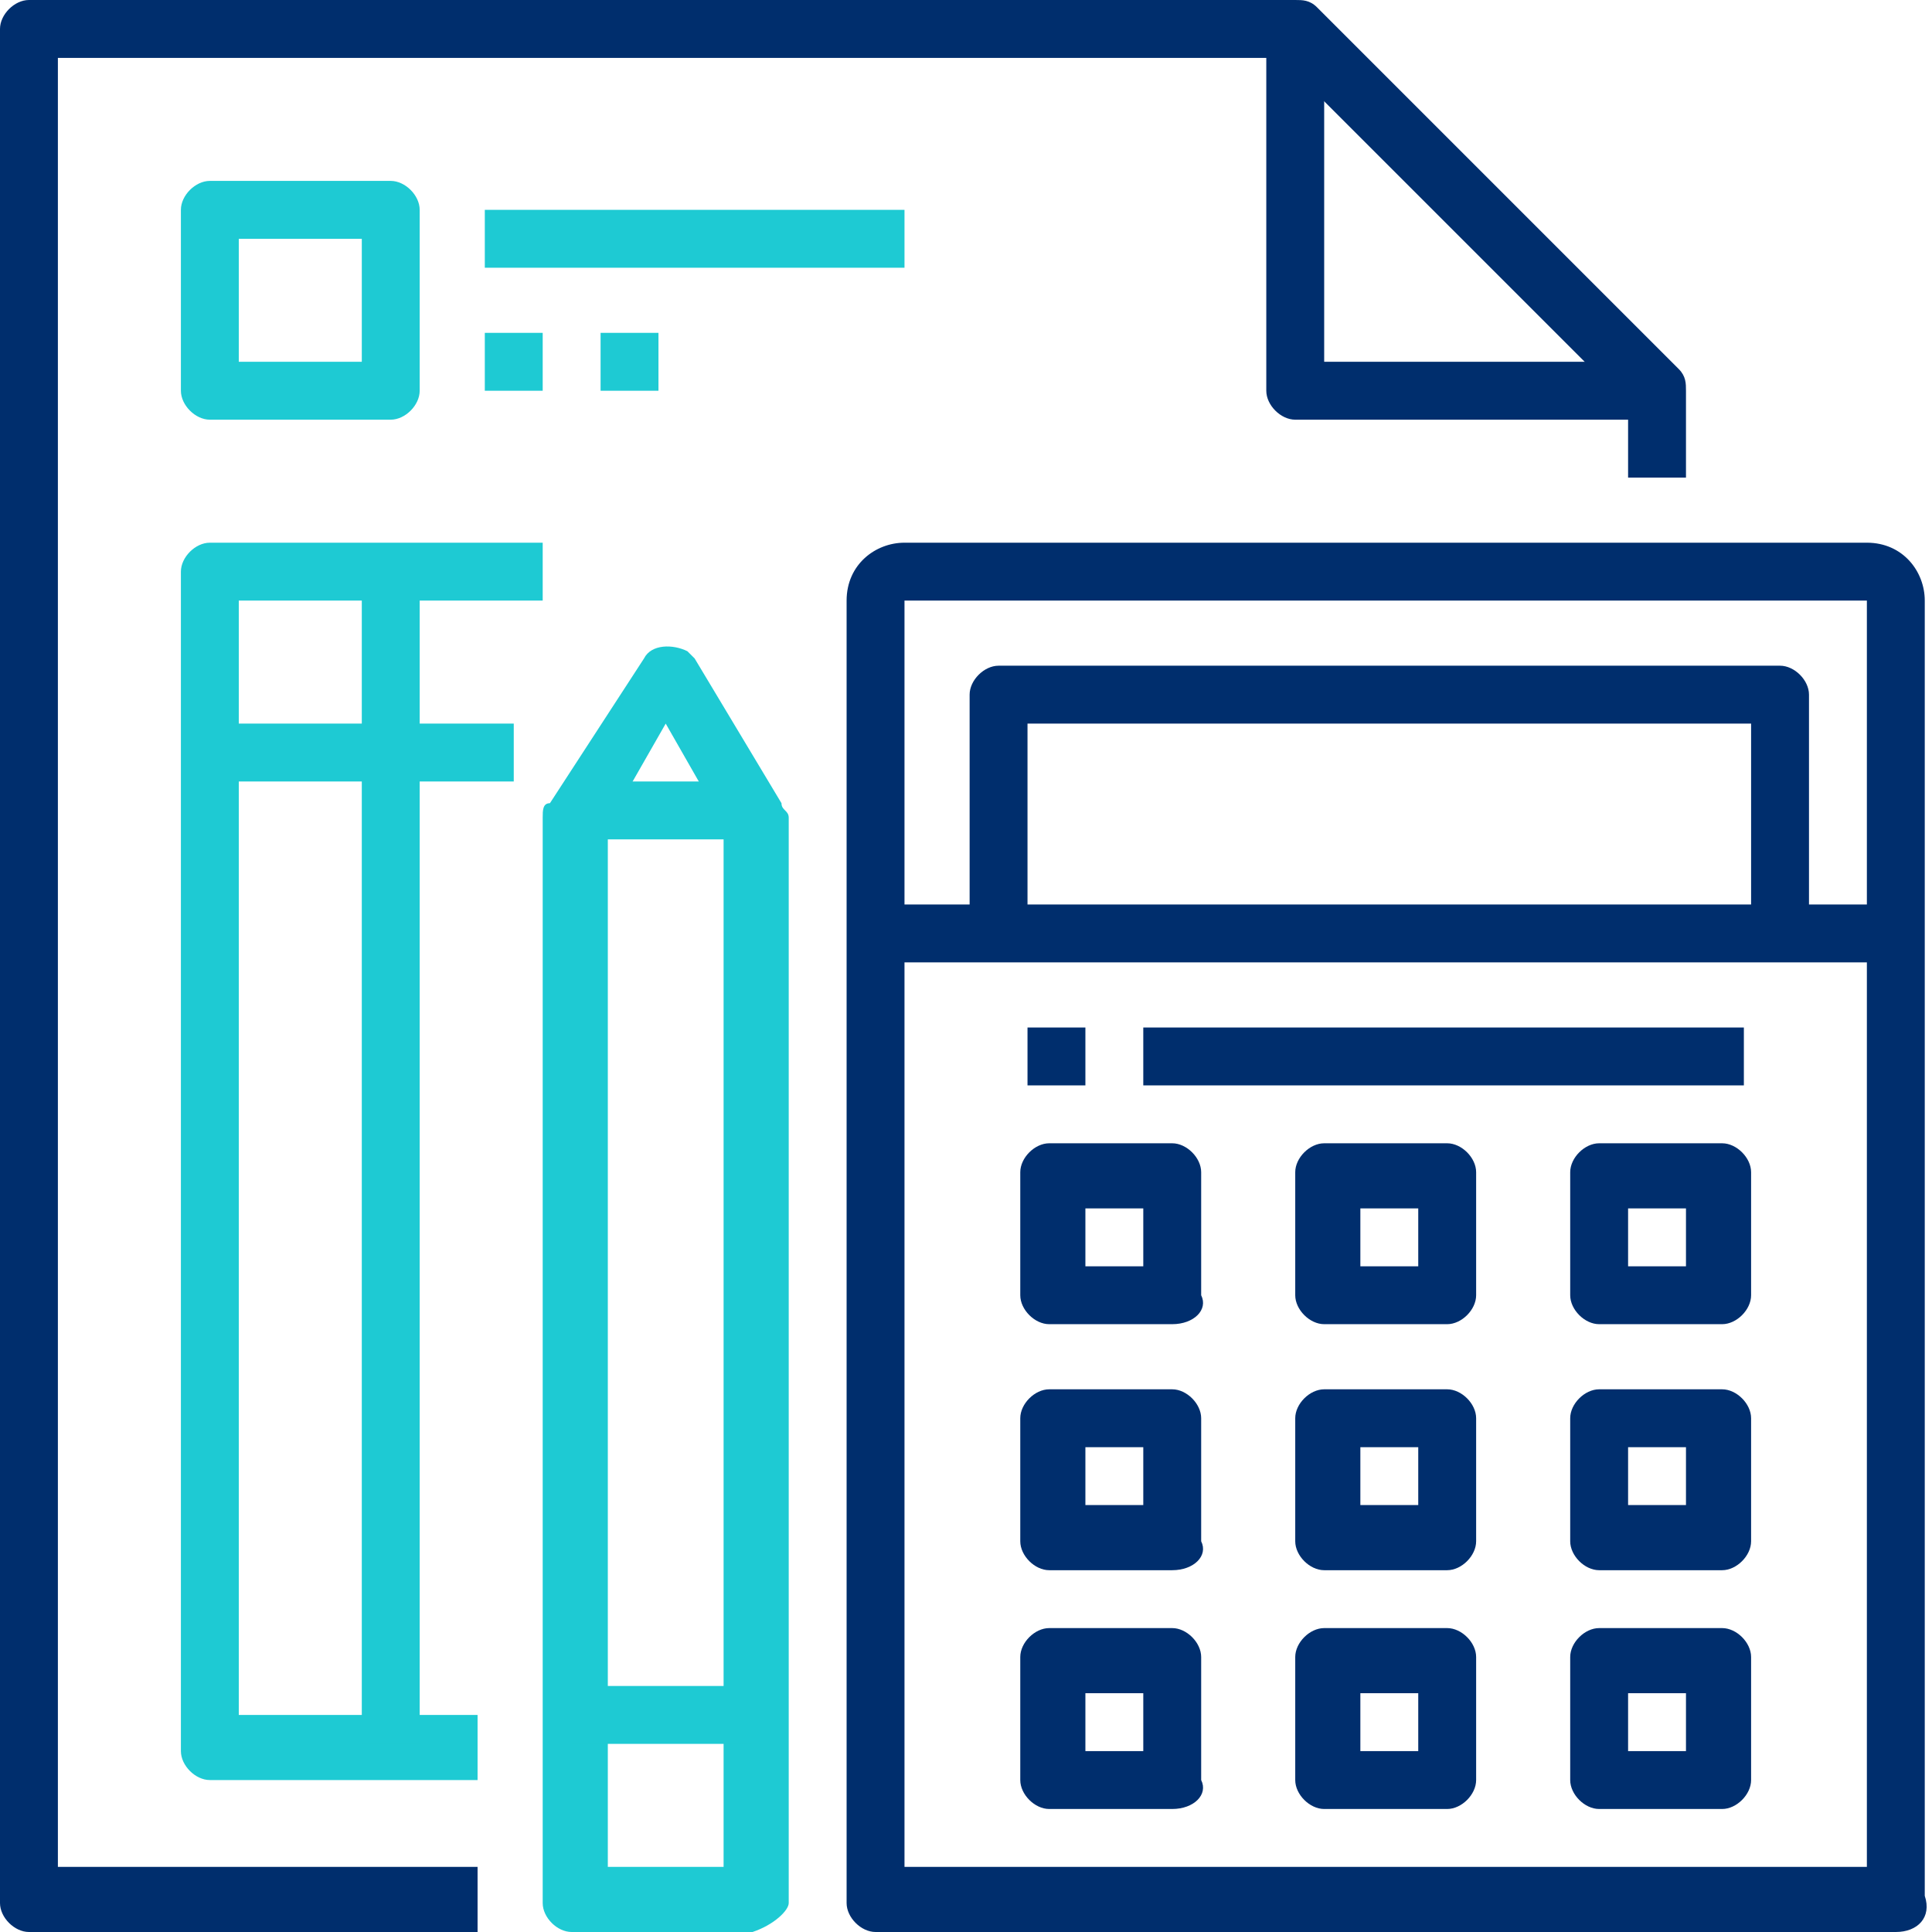
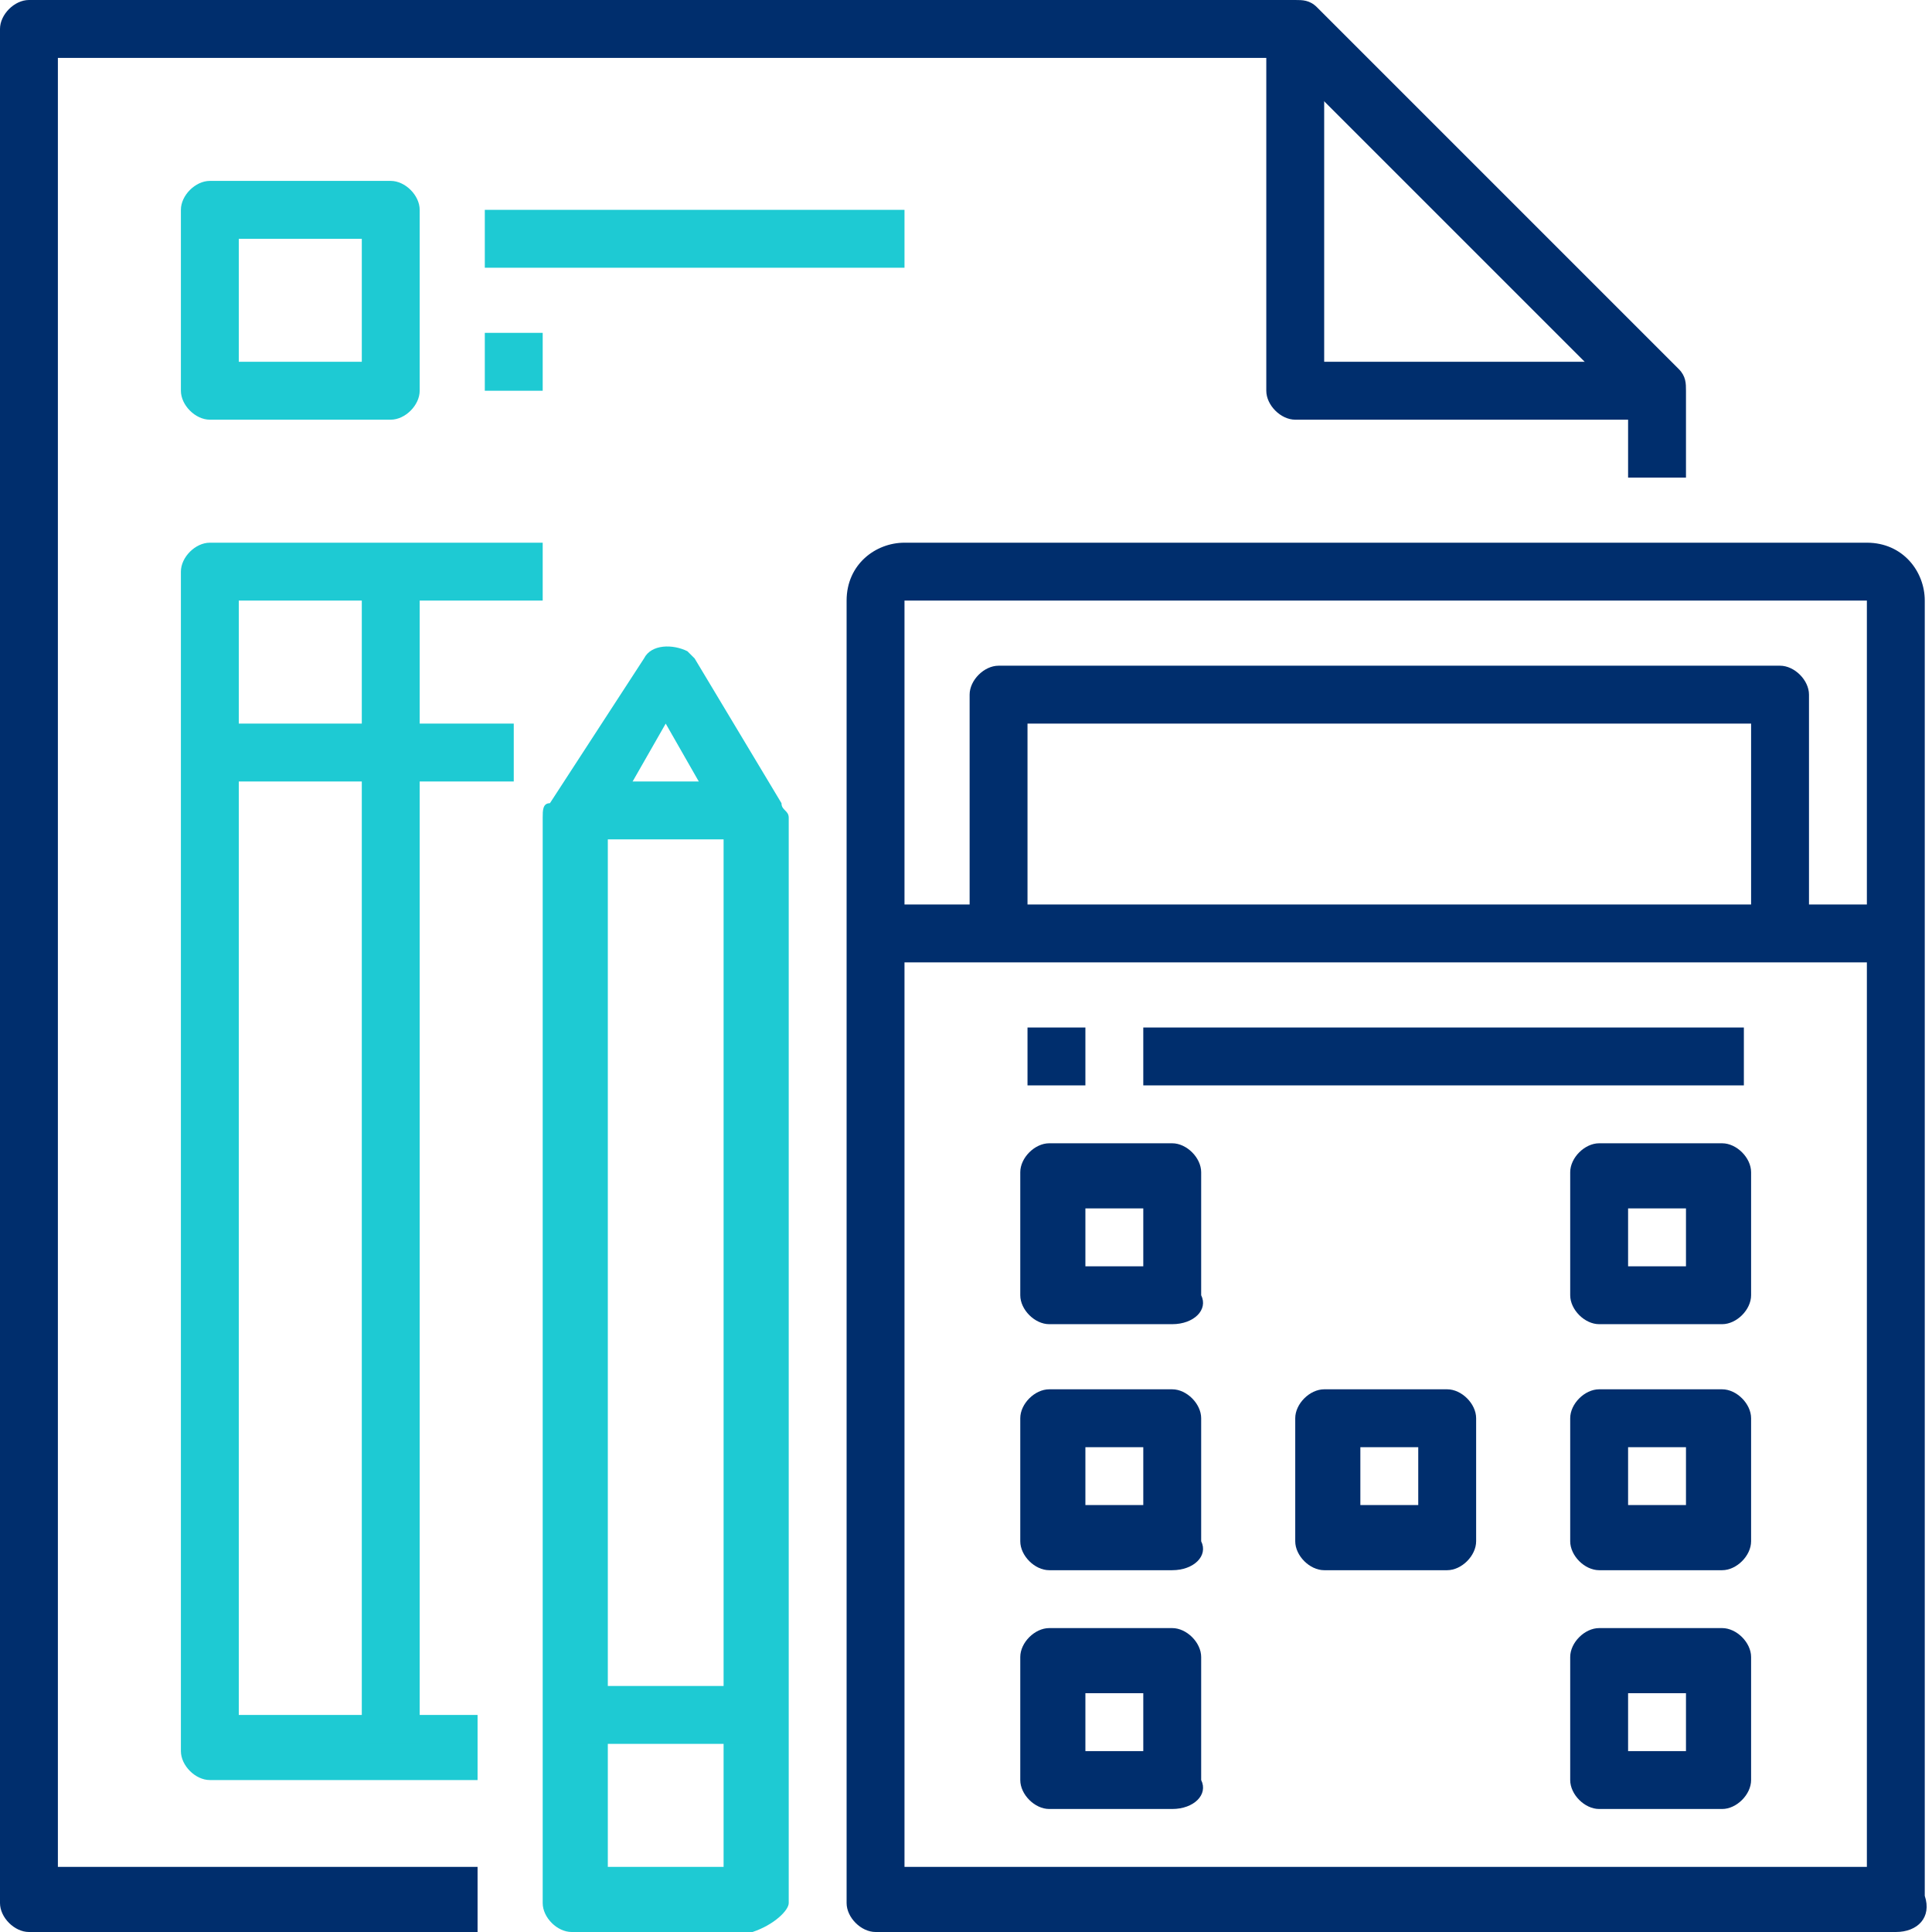
<svg xmlns="http://www.w3.org/2000/svg" version="1.1" id="Layer_1" x="0px" y="0px" viewBox="0 0 26.7 26.7" style="enable-background:new 0 0 26.7 26.7;" xml:space="preserve">
  <style type="text/css"> .st0{fill:#002E6D;} .st1{fill:#1ECAD3;} </style>
  <g id="Layer_2_00000099654117116271960770000003343838157655920559_">
    <g id="Layer_1-2">
      <path class="st0" d="M6.7,26.7H0.4c-0.2,0-0.4-0.2-0.4-0.4c0,0,0,0,0,0V0.4C0,0.2,0.2,0,0.4,0h17.5c0.1,0,0.2,0,0.3,0.1l5,5 c0.1,0.1,0.1,0.2,0.1,0.3v1.2h-0.8V5.6l-4.8-4.8H0.8v25h5.8V26.7z" />
      <path class="st0" d="M22.9,5.8h-5c-0.2,0-0.4-0.2-0.4-0.4c0,0,0,0,0,0v-5h0.8V5h4.6V5.8z" />
      <path class="st1" d="M5.4,5.8H2.9c-0.2,0-0.4-0.2-0.4-0.4c0,0,0,0,0,0V2.9c0-0.2,0.2-0.4,0.4-0.4c0,0,0,0,0,0h2.5 c0.2,0,0.4,0.2,0.4,0.4c0,0,0,0,0,0v2.5C5.8,5.6,5.6,5.8,5.4,5.8z M3.3,5H5V3.3H3.3V5z" />
      <rect x="6.7" y="2.9" class="st1" width="5.8" height="0.8" />
      <rect x="6.7" y="4.6" class="st1" width="0.8" height="0.8" />
-       <rect x="8.3" y="4.6" class="st1" width="0.8" height="0.8" />
      <path class="st0" d="M26.2,26.7H12.1c-0.2,0-0.4-0.2-0.4-0.4c0,0,0,0,0,0V8.3c0-0.5,0.4-0.8,0.8-0.8h13.3c0.5,0,0.8,0.4,0.8,0.8 v17.9C26.7,26.5,26.5,26.7,26.2,26.7L26.2,26.7z M12.5,25.8h13.3V8.3H12.5V25.8z" />
      <rect x="12.1" y="12.5" class="st0" width="14.2" height="0.8" />
      <path class="st0" d="M25,12.9h-0.8V10h-10v2.9h-0.8V9.6c0-0.2,0.2-0.4,0.4-0.4c0,0,0,0,0,0h10.8c0.2,0,0.4,0.2,0.4,0.4 c0,0,0,0,0,0V12.9z" />
-       <path class="st0" d="M20,18.3h-1.7c-0.2,0-0.4-0.2-0.4-0.4v-1.7c0-0.2,0.2-0.4,0.4-0.4c0,0,0,0,0,0H20c0.2,0,0.4,0.2,0.4,0.4l0,0 v1.7C20.4,18.1,20.2,18.3,20,18.3C20,18.3,20,18.3,20,18.3z M18.8,17.5h0.8v-0.8h-0.8V17.5z" />
      <path class="st0" d="M16.2,18.3h-1.7c-0.2,0-0.4-0.2-0.4-0.4v-1.7c0-0.2,0.2-0.4,0.4-0.4c0,0,0,0,0,0h1.7c0.2,0,0.4,0.2,0.4,0.4 l0,0v1.7C16.7,18.1,16.5,18.3,16.2,18.3C16.3,18.3,16.3,18.3,16.2,18.3z M15,17.5h0.8v-0.8H15V17.5z" />
      <path class="st0" d="M23.8,18.3h-1.7c-0.2,0-0.4-0.2-0.4-0.4v-1.7c0-0.2,0.2-0.4,0.4-0.4c0,0,0,0,0,0h1.7c0.2,0,0.4,0.2,0.4,0.4 l0,0v1.7C24.2,18.1,24,18.3,23.8,18.3C23.8,18.3,23.8,18.3,23.8,18.3z M22.5,17.5h0.8v-0.8h-0.8V17.5z" />
      <path class="st0" d="M20,21.7h-1.7c-0.2,0-0.4-0.2-0.4-0.4c0,0,0,0,0,0v-1.7c0-0.2,0.2-0.4,0.4-0.4H20c0.2,0,0.4,0.2,0.4,0.4 c0,0,0,0,0,0v1.7C20.4,21.5,20.2,21.7,20,21.7L20,21.7z M18.8,20.8h0.8V20h-0.8V20.8z" />
      <path class="st0" d="M16.2,21.7h-1.7c-0.2,0-0.4-0.2-0.4-0.4c0,0,0,0,0,0v-1.7c0-0.2,0.2-0.4,0.4-0.4h1.7c0.2,0,0.4,0.2,0.4,0.4 c0,0,0,0,0,0v1.7C16.7,21.5,16.5,21.7,16.2,21.7L16.2,21.7z M15,20.8h0.8V20H15V20.8z" />
      <path class="st0" d="M23.8,21.7h-1.7c-0.2,0-0.4-0.2-0.4-0.4c0,0,0,0,0,0v-1.7c0-0.2,0.2-0.4,0.4-0.4h1.7c0.2,0,0.4,0.2,0.4,0.4 c0,0,0,0,0,0v1.7C24.2,21.5,24,21.7,23.8,21.7L23.8,21.7z M22.5,20.8h0.8V20h-0.8V20.8z" />
-       <path class="st0" d="M20,25h-1.7c-0.2,0-0.4-0.2-0.4-0.4c0,0,0,0,0,0v-1.7c0-0.2,0.2-0.4,0.4-0.4c0,0,0,0,0,0H20 c0.2,0,0.4,0.2,0.4,0.4l0,0v1.7C20.4,24.8,20.2,25,20,25L20,25z M18.8,24.2h0.8v-0.8h-0.8V24.2z" />
      <path class="st0" d="M16.2,25h-1.7c-0.2,0-0.4-0.2-0.4-0.4c0,0,0,0,0,0v-1.7c0-0.2,0.2-0.4,0.4-0.4c0,0,0,0,0,0h1.7 c0.2,0,0.4,0.2,0.4,0.4l0,0v1.7C16.7,24.8,16.5,25,16.2,25L16.2,25z M15,24.2h0.8v-0.8H15V24.2z" />
      <path class="st0" d="M23.8,25h-1.7c-0.2,0-0.4-0.2-0.4-0.4c0,0,0,0,0,0v-1.7c0-0.2,0.2-0.4,0.4-0.4c0,0,0,0,0,0h1.7 c0.2,0,0.4,0.2,0.4,0.4l0,0v1.7C24.2,24.8,24,25,23.8,25L23.8,25z M22.5,24.2h0.8v-0.8h-0.8V24.2z" />
      <rect x="14.2" y="14.2" class="st0" width="0.8" height="0.8" />
      <rect x="15.8" y="14.2" class="st0" width="8.3" height="0.8" />
      <path class="st1" d="M10.4,26.7H7.9c-0.2,0-0.4-0.2-0.4-0.4l0,0v-15c0-0.1,0-0.2,0.1-0.2l1.3-2c0.1-0.2,0.4-0.2,0.6-0.1 c0,0,0.1,0.1,0.1,0.1l1.2,2c0,0.1,0.1,0.1,0.1,0.2v15C10.9,26.4,10.7,26.6,10.4,26.7C10.5,26.7,10.4,26.7,10.4,26.7z M8.3,25.8H10 V11.4L9.2,10l-0.8,1.4V25.8z" />
      <rect x="7.9" y="10.8" class="st1" width="2.5" height="0.8" />
      <rect x="7.9" y="23.3" class="st1" width="2.5" height="0.8" />
      <path class="st1" d="M6.7,24.6H2.9c-0.2,0-0.4-0.2-0.4-0.4c0,0,0,0,0,0V7.9c0-0.2,0.2-0.4,0.4-0.4c0,0,0,0,0,0h4.6v0.8H3.3v15.4 h3.3V24.6z" />
      <rect x="2.9" y="10" class="st1" width="4.2" height="0.8" />
      <rect x="5" y="7.9" class="st1" width="0.8" height="16.2" />
    </g>
  </g>
</svg>